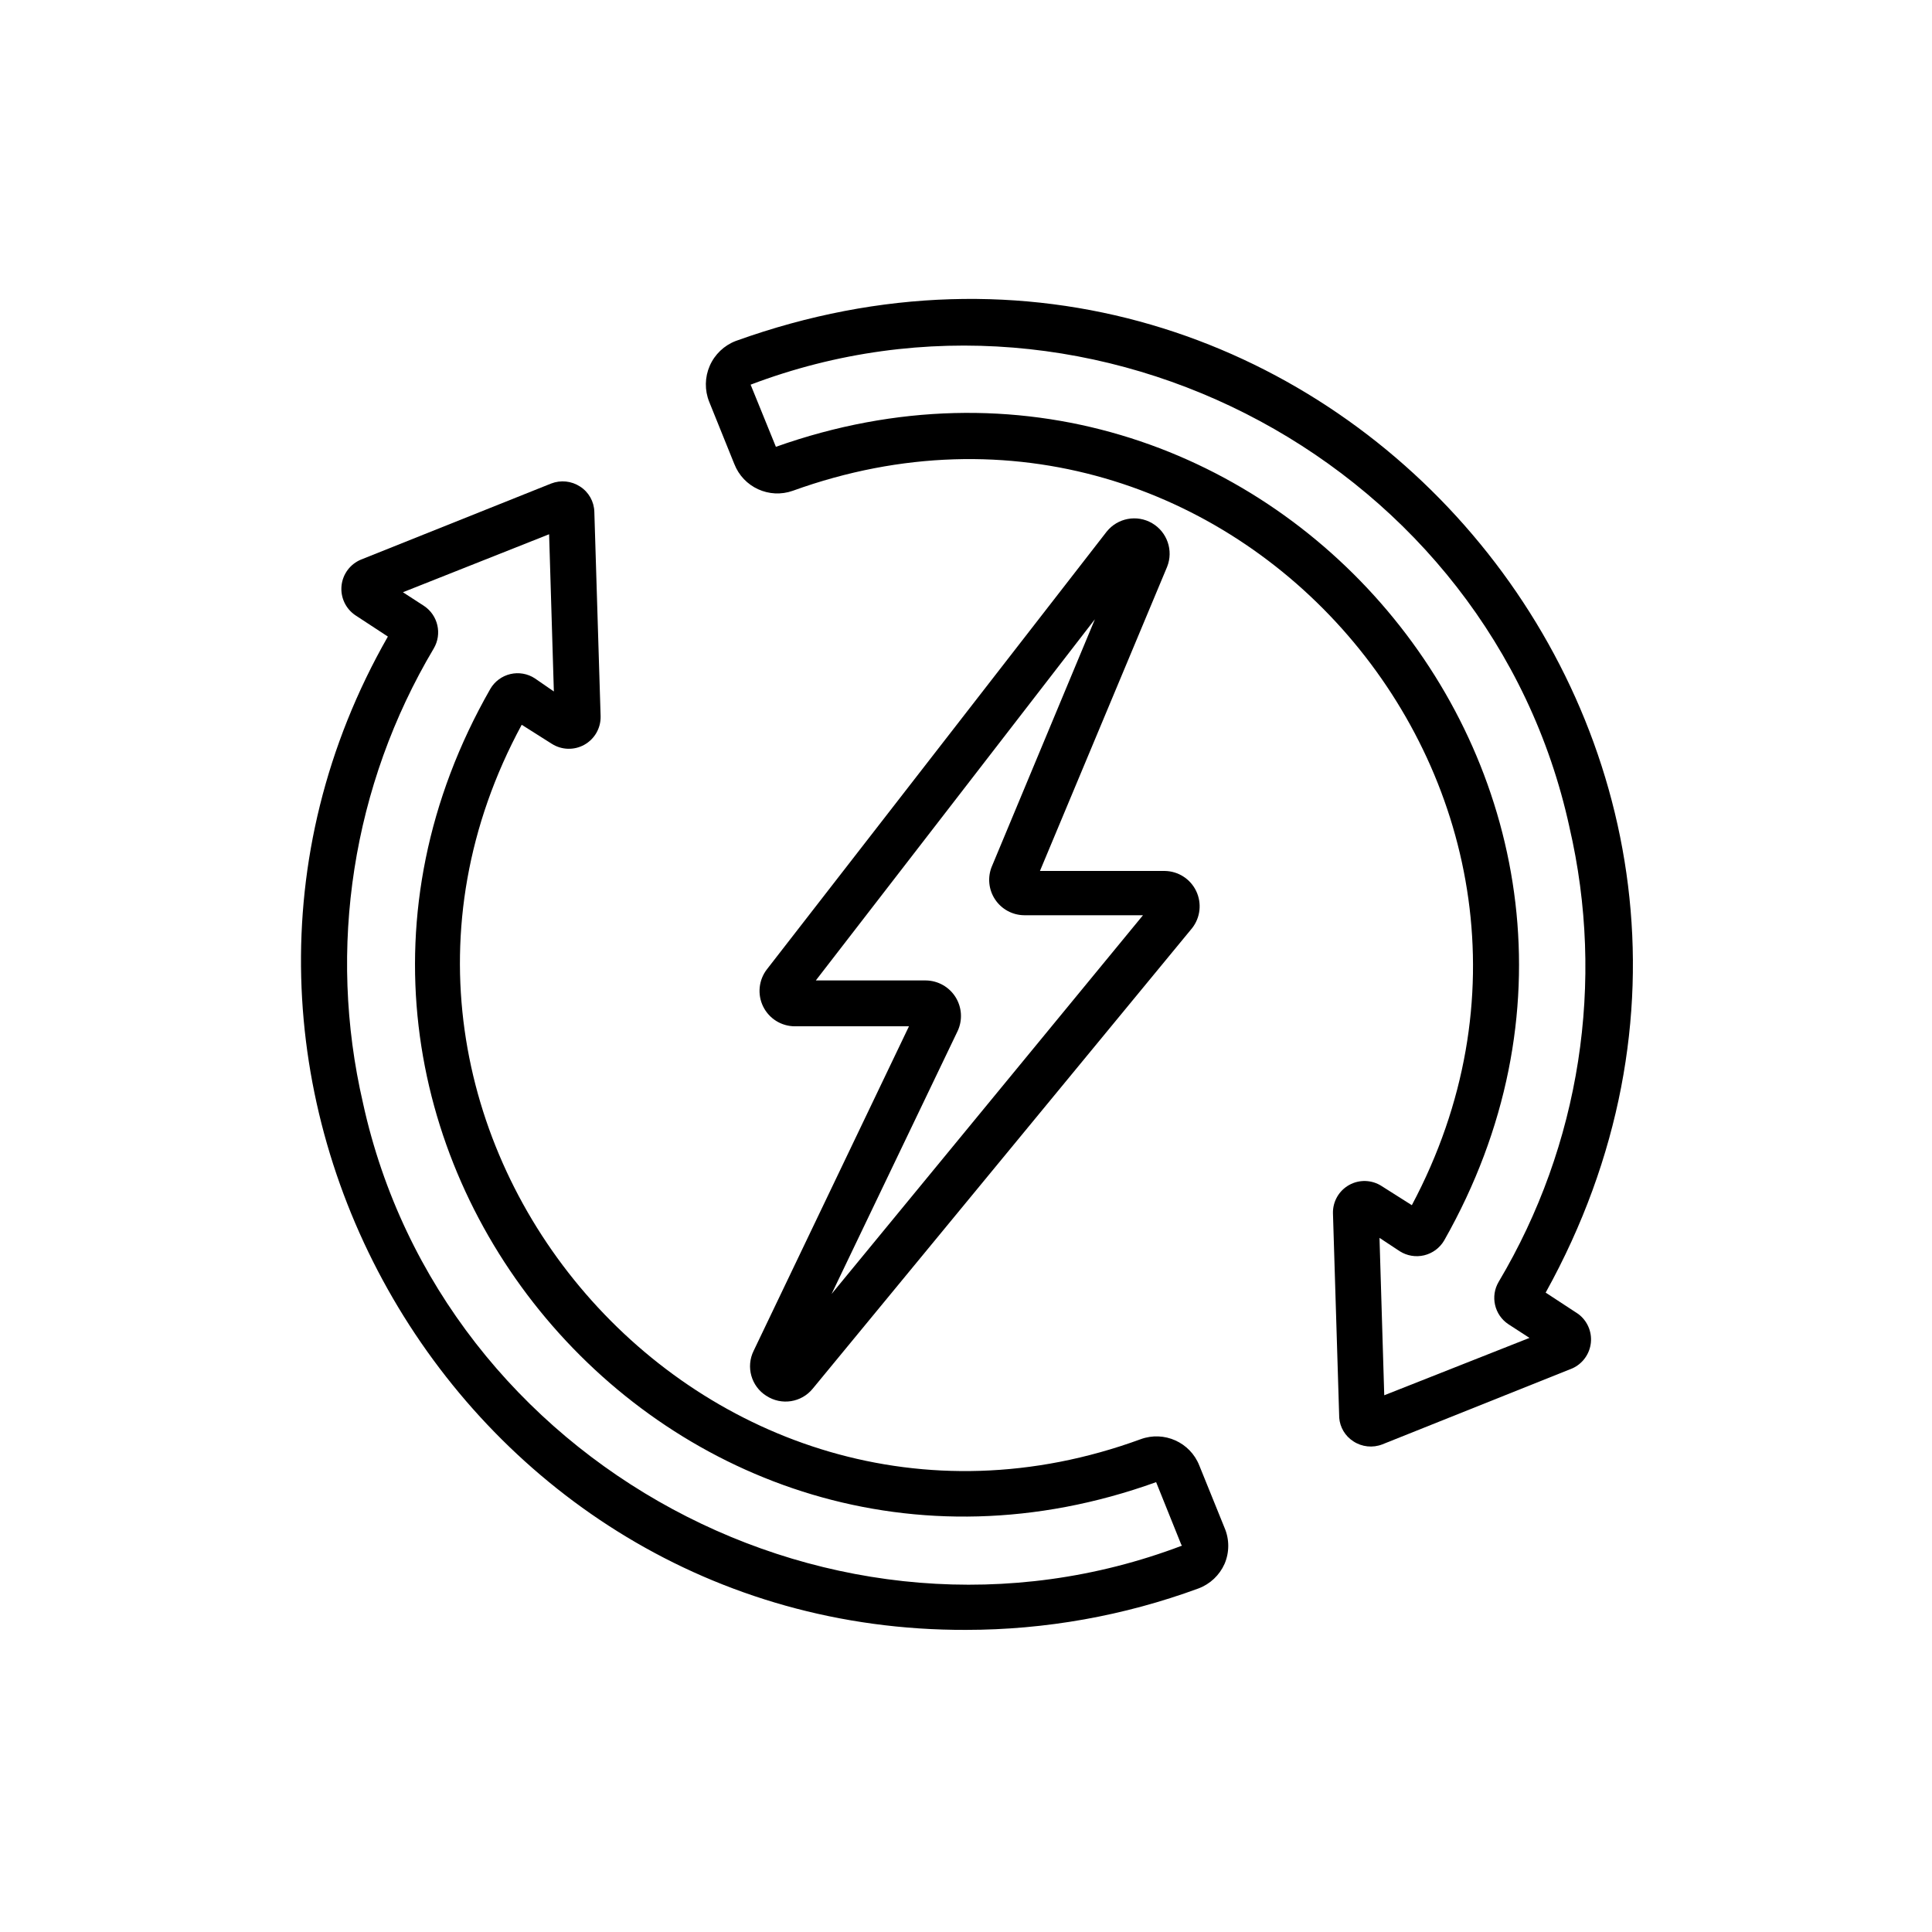
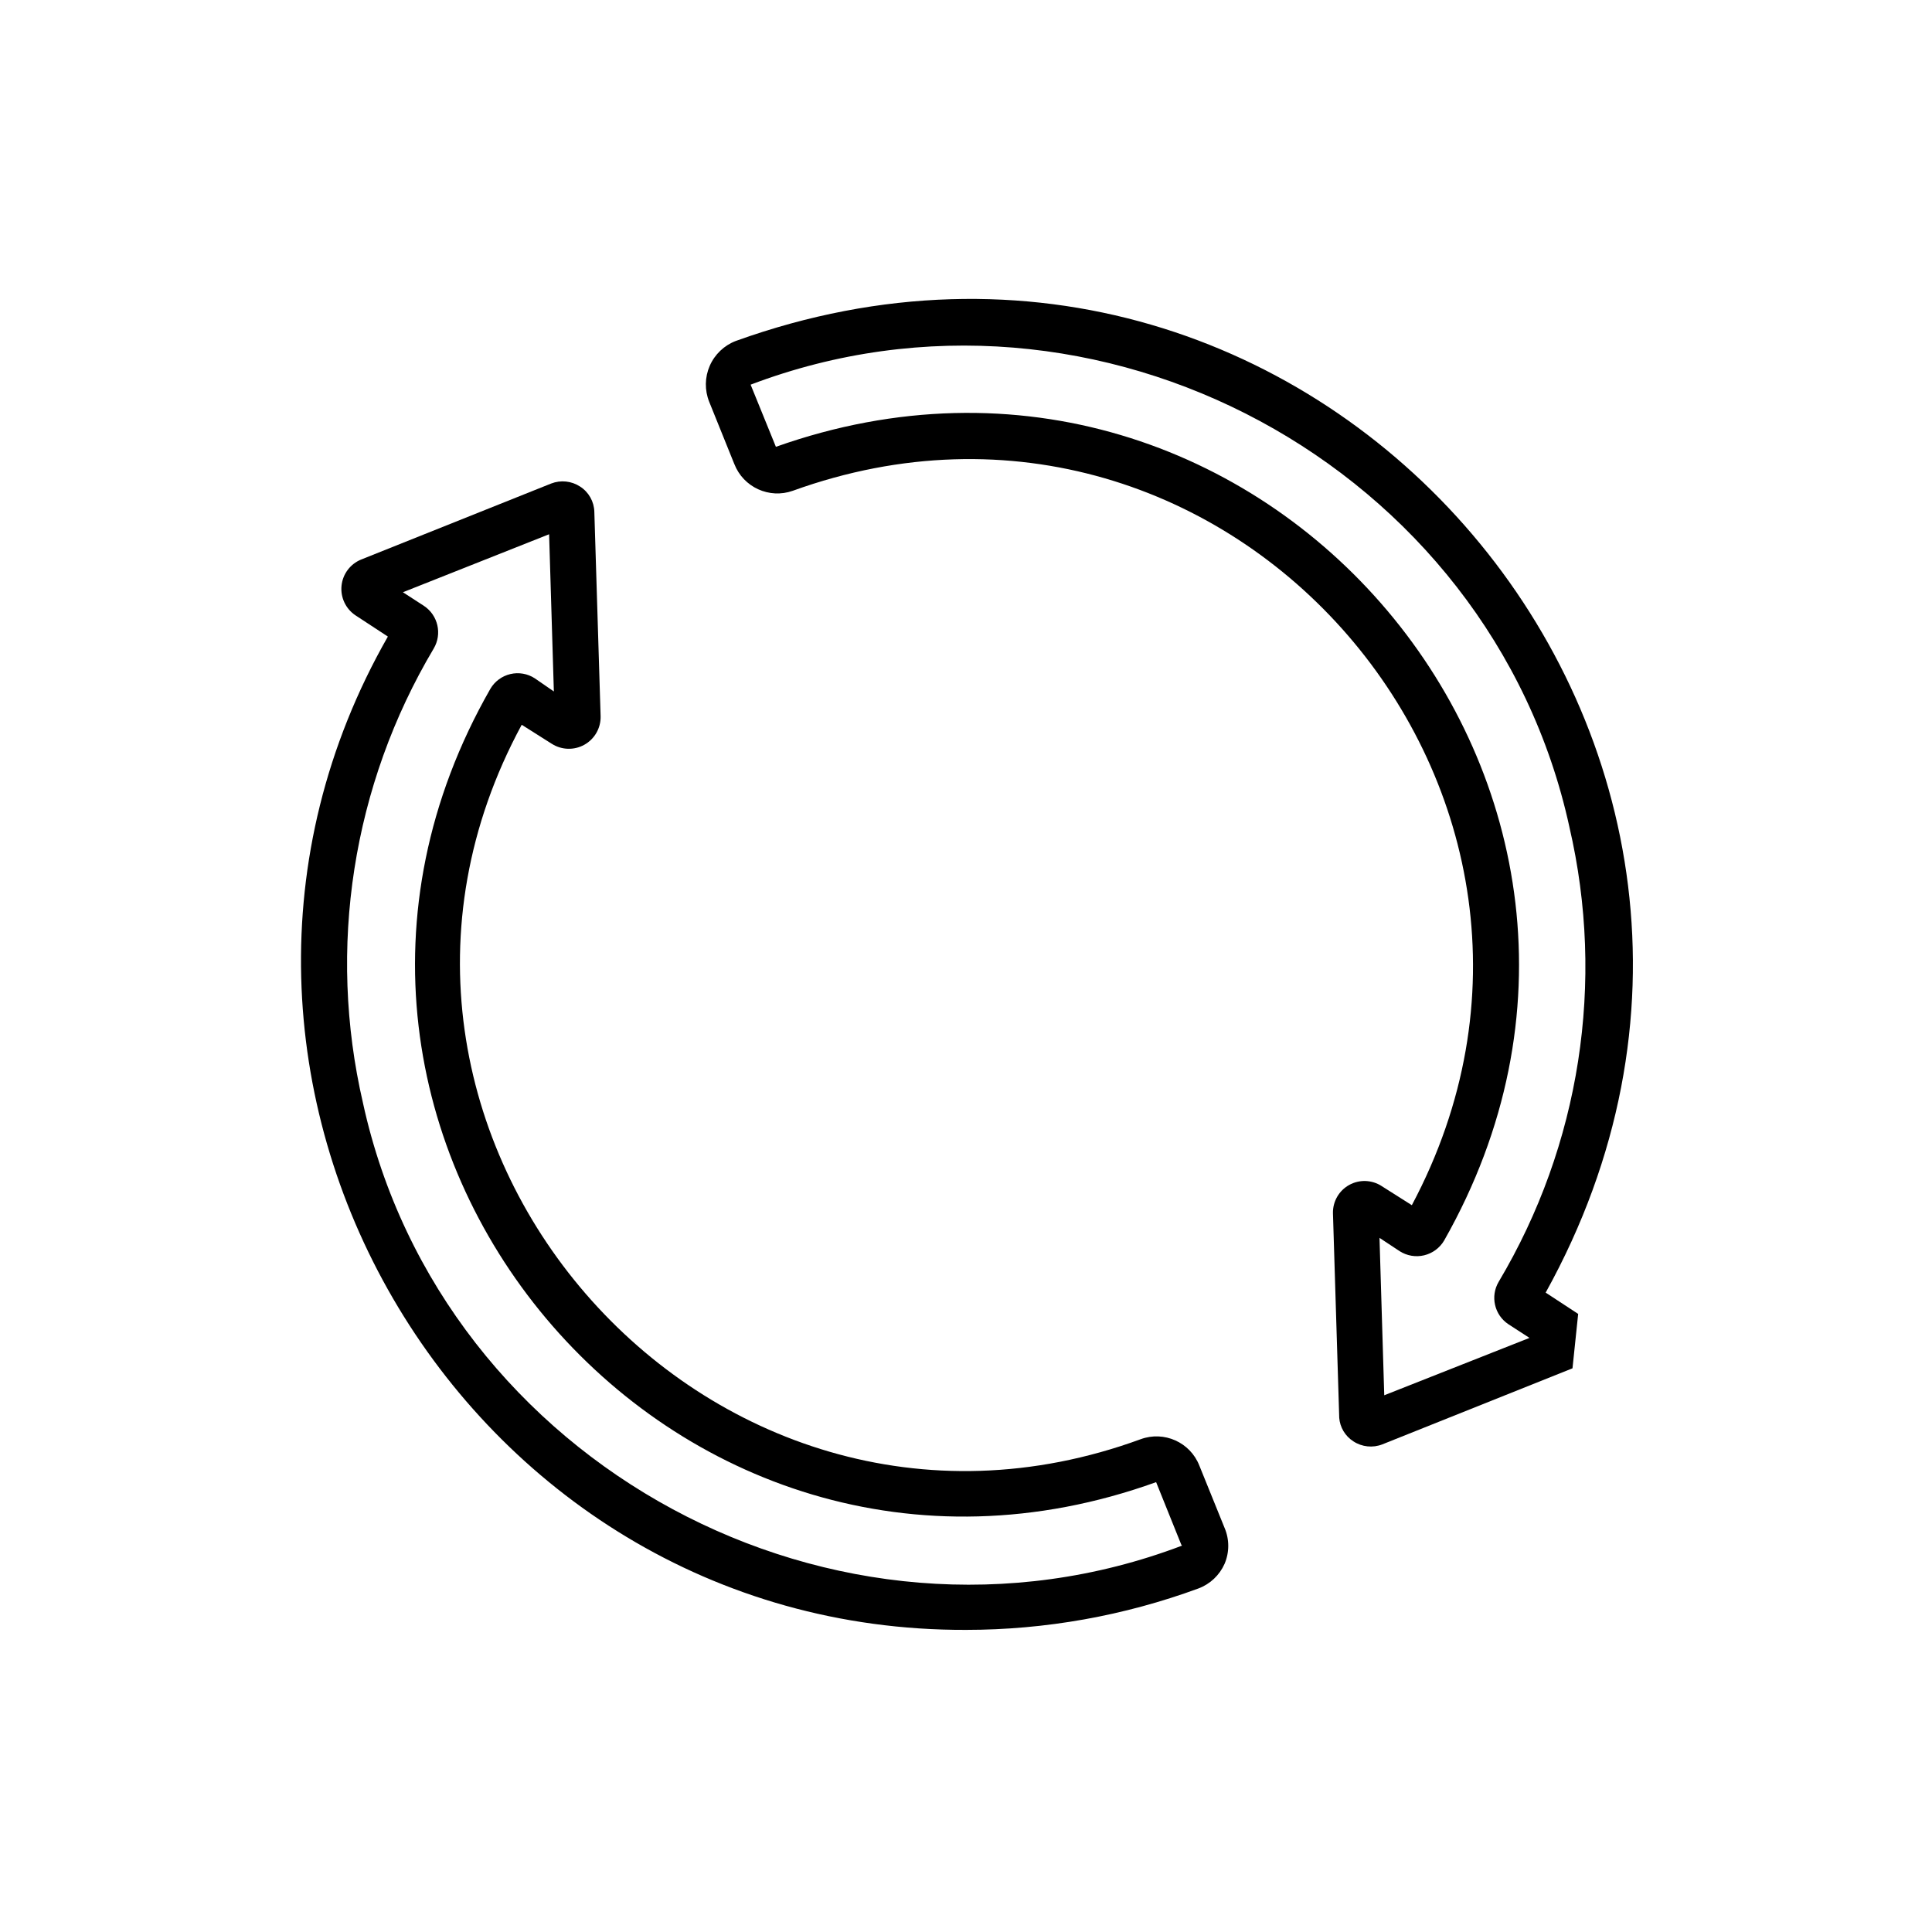
<svg xmlns="http://www.w3.org/2000/svg" fill="#000000" width="800px" height="800px" version="1.1" viewBox="144 144 512 512">
  <g>
-     <path d="m562.23 492.2-8.613-5.644c79.648-143.73-59.855-307.93-214.62-252.2-3.09 1.18-5.578 3.551-6.906 6.582-1.324 3.031-1.379 6.469-0.148 9.539l6.648 16.473h0.004c2.394 6.18 9.273 9.328 15.516 7.106 115.88-41.867 221.68 80.961 164.04 189.33l-7.961-5.039h0.004c-2.598-1.699-5.918-1.828-8.633-0.328-2.715 1.5-4.375 4.379-4.316 7.481l1.664 54.211h-0.004c0.195 2.551 1.578 4.863 3.731 6.246 2.285 1.508 5.16 1.809 7.707 0.809l50.383-20.152c2.703-1.238 4.555-3.812 4.867-6.773 0.309-2.961-0.965-5.863-3.356-7.637zm-51.391 21.562-1.258-41.715 5.34 3.527c1.926 1.234 4.269 1.629 6.492 1.098 2.227-0.535 4.137-1.949 5.297-3.918 67.512-118.95-48.566-255.99-177.09-210.34l-6.699-16.473c91.543-34.762 196.08 21.41 216.99 117.24h-0.004c9.547 41.082 2.832 84.266-18.742 120.51-2.269 3.832-1.141 8.773 2.57 11.238l5.594 3.629z" />
+     <path d="m562.23 492.2-8.613-5.644c79.648-143.73-59.855-307.93-214.62-252.2-3.09 1.18-5.578 3.551-6.906 6.582-1.324 3.031-1.379 6.469-0.148 9.539l6.648 16.473h0.004c2.394 6.18 9.273 9.328 15.516 7.106 115.88-41.867 221.68 80.961 164.04 189.33l-7.961-5.039h0.004c-2.598-1.699-5.918-1.828-8.633-0.328-2.715 1.5-4.375 4.379-4.316 7.481l1.664 54.211h-0.004c0.195 2.551 1.578 4.863 3.731 6.246 2.285 1.508 5.16 1.809 7.707 0.809l50.383-20.152zm-51.391 21.562-1.258-41.715 5.34 3.527c1.926 1.234 4.269 1.629 6.492 1.098 2.227-0.535 4.137-1.949 5.297-3.918 67.512-118.95-48.566-255.99-177.09-210.34l-6.699-16.473c91.543-34.762 196.08 21.41 216.99 117.24h-0.004c9.547 41.082 2.832 84.266-18.742 120.51-2.269 3.832-1.141 8.773 2.57 11.238l5.594 3.629z" />
    <path d="m461.82 532.35c-2.438-6.137-9.316-9.219-15.52-6.949-115.17 42.168-222.28-81.719-164.04-189.33l7.961 5.039v-0.004c2.613 1.676 5.941 1.773 8.648 0.254 2.707-1.516 4.363-4.402 4.301-7.508l-1.664-54.211c-0.07-2.719-1.484-5.231-3.777-6.699-2.273-1.488-5.125-1.789-7.66-0.805l-50.383 20.152h0.004c-2.875 1.176-4.863 3.84-5.18 6.926-0.316 3.09 1.094 6.102 3.668 7.836l8.613 5.644c-66.453 116.33 18.996 263.64 153.21 263.24 21.023-0.008 41.883-3.727 61.613-10.984 3.078-1.156 5.562-3.496 6.902-6.5 1.312-3.055 1.312-6.516 0-9.57zm-4.586 21.262c-91.543 34.762-196.08-21.461-217.04-117.29h0.004c-9.52-41.07-2.805-84.227 18.742-120.46 2.277-3.848 1.148-8.805-2.57-11.285l-5.594-3.629 38.742-15.367 1.258 41.664-5.039-3.477 0.004 0.004c-1.914-1.254-4.262-1.664-6.488-1.141-2.227 0.523-4.144 1.938-5.301 3.91-67.762 118.5 48.367 256.39 176.43 210.24l6.648 16.523z" />
-     <path d="m347.1 513.91c3.981 2.613 9.297 1.785 12.293-1.914l100.56-122.07c2.176-2.805 2.578-6.598 1.043-9.801-1.535-3.199-4.75-5.258-8.301-5.312h-33.098l33.703-80.609c1.715-4.312 0.016-9.227-3.996-11.562-4.008-2.332-9.125-1.379-12.023 2.242l-90.031 115.98c-2.191 2.824-2.586 6.652-1.012 9.867 1.574 3.211 4.84 5.246 8.418 5.246h30.23l-41.164 86c-2.098 4.258-0.641 9.41 3.375 11.941zm50.684-96.68c1.352-2.898 1.141-6.285-0.559-8.992-1.699-2.707-4.656-4.367-7.856-4.41h-29.168l73.961-95.723-27.305 65.496-0.004-0.004c-1.191 2.887-0.871 6.172 0.859 8.77 1.727 2.598 4.633 4.164 7.754 4.18h31.438l-82.523 100.36z" />
  </g>
</svg>